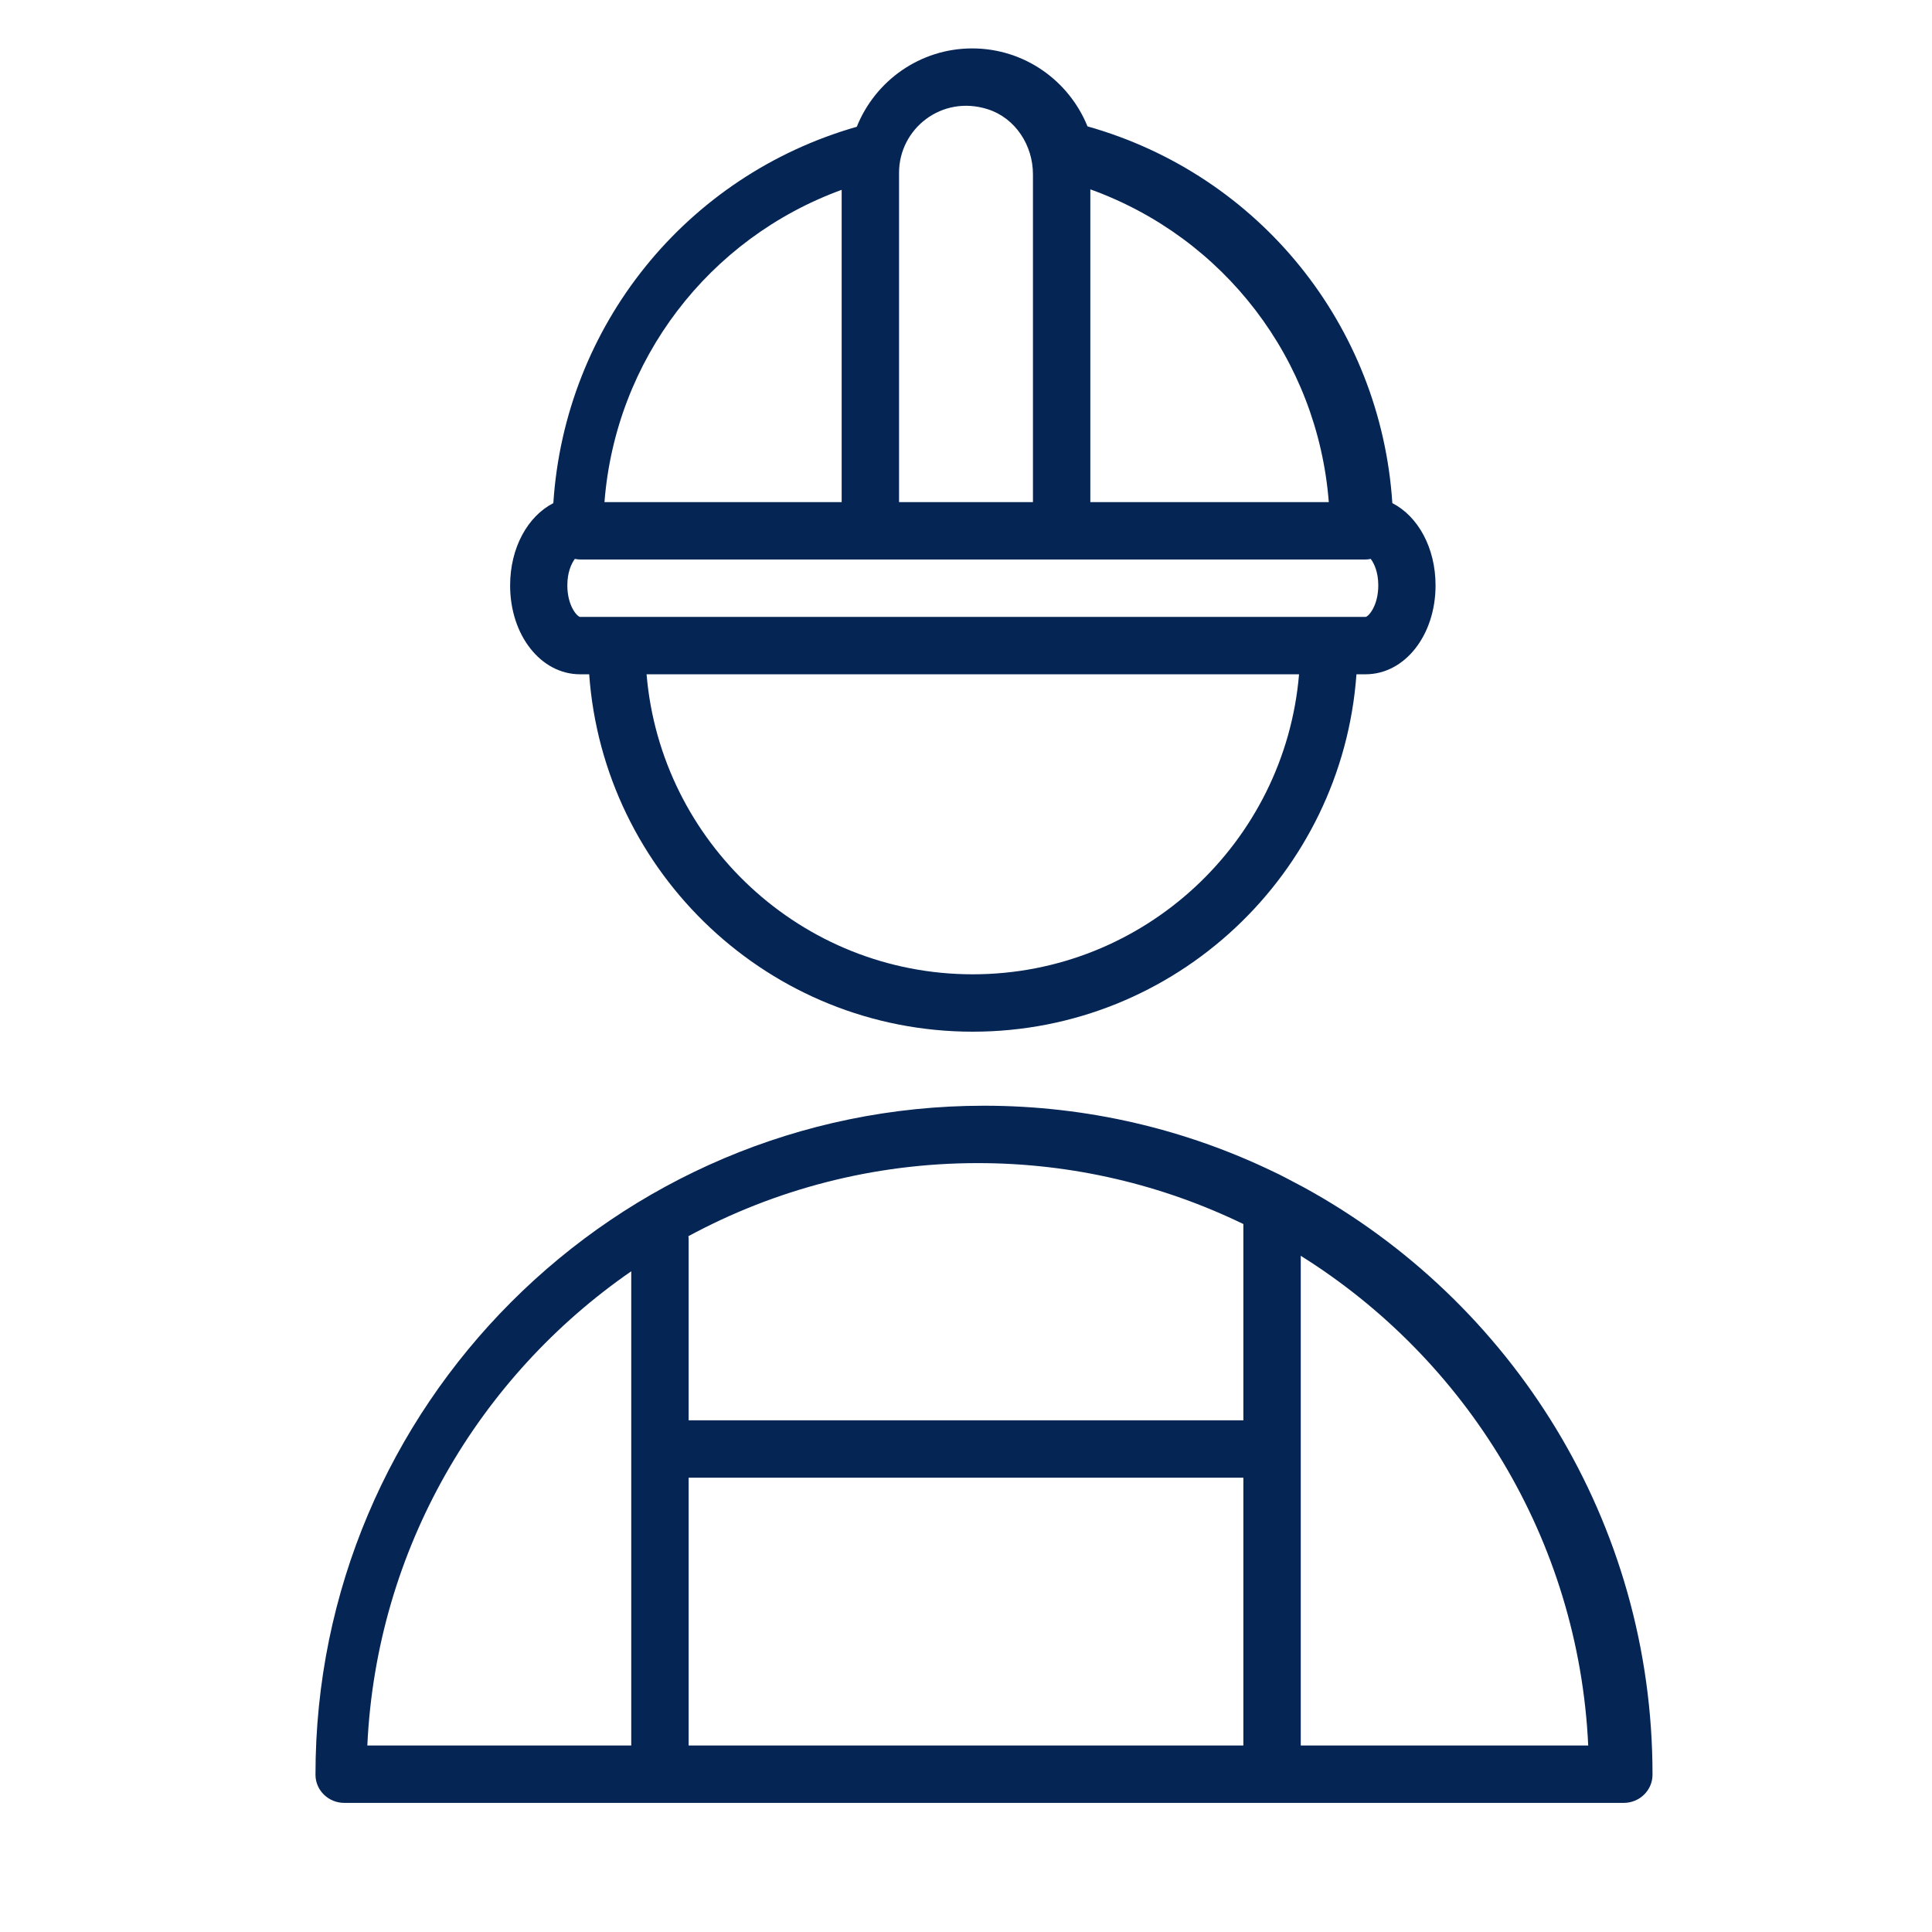
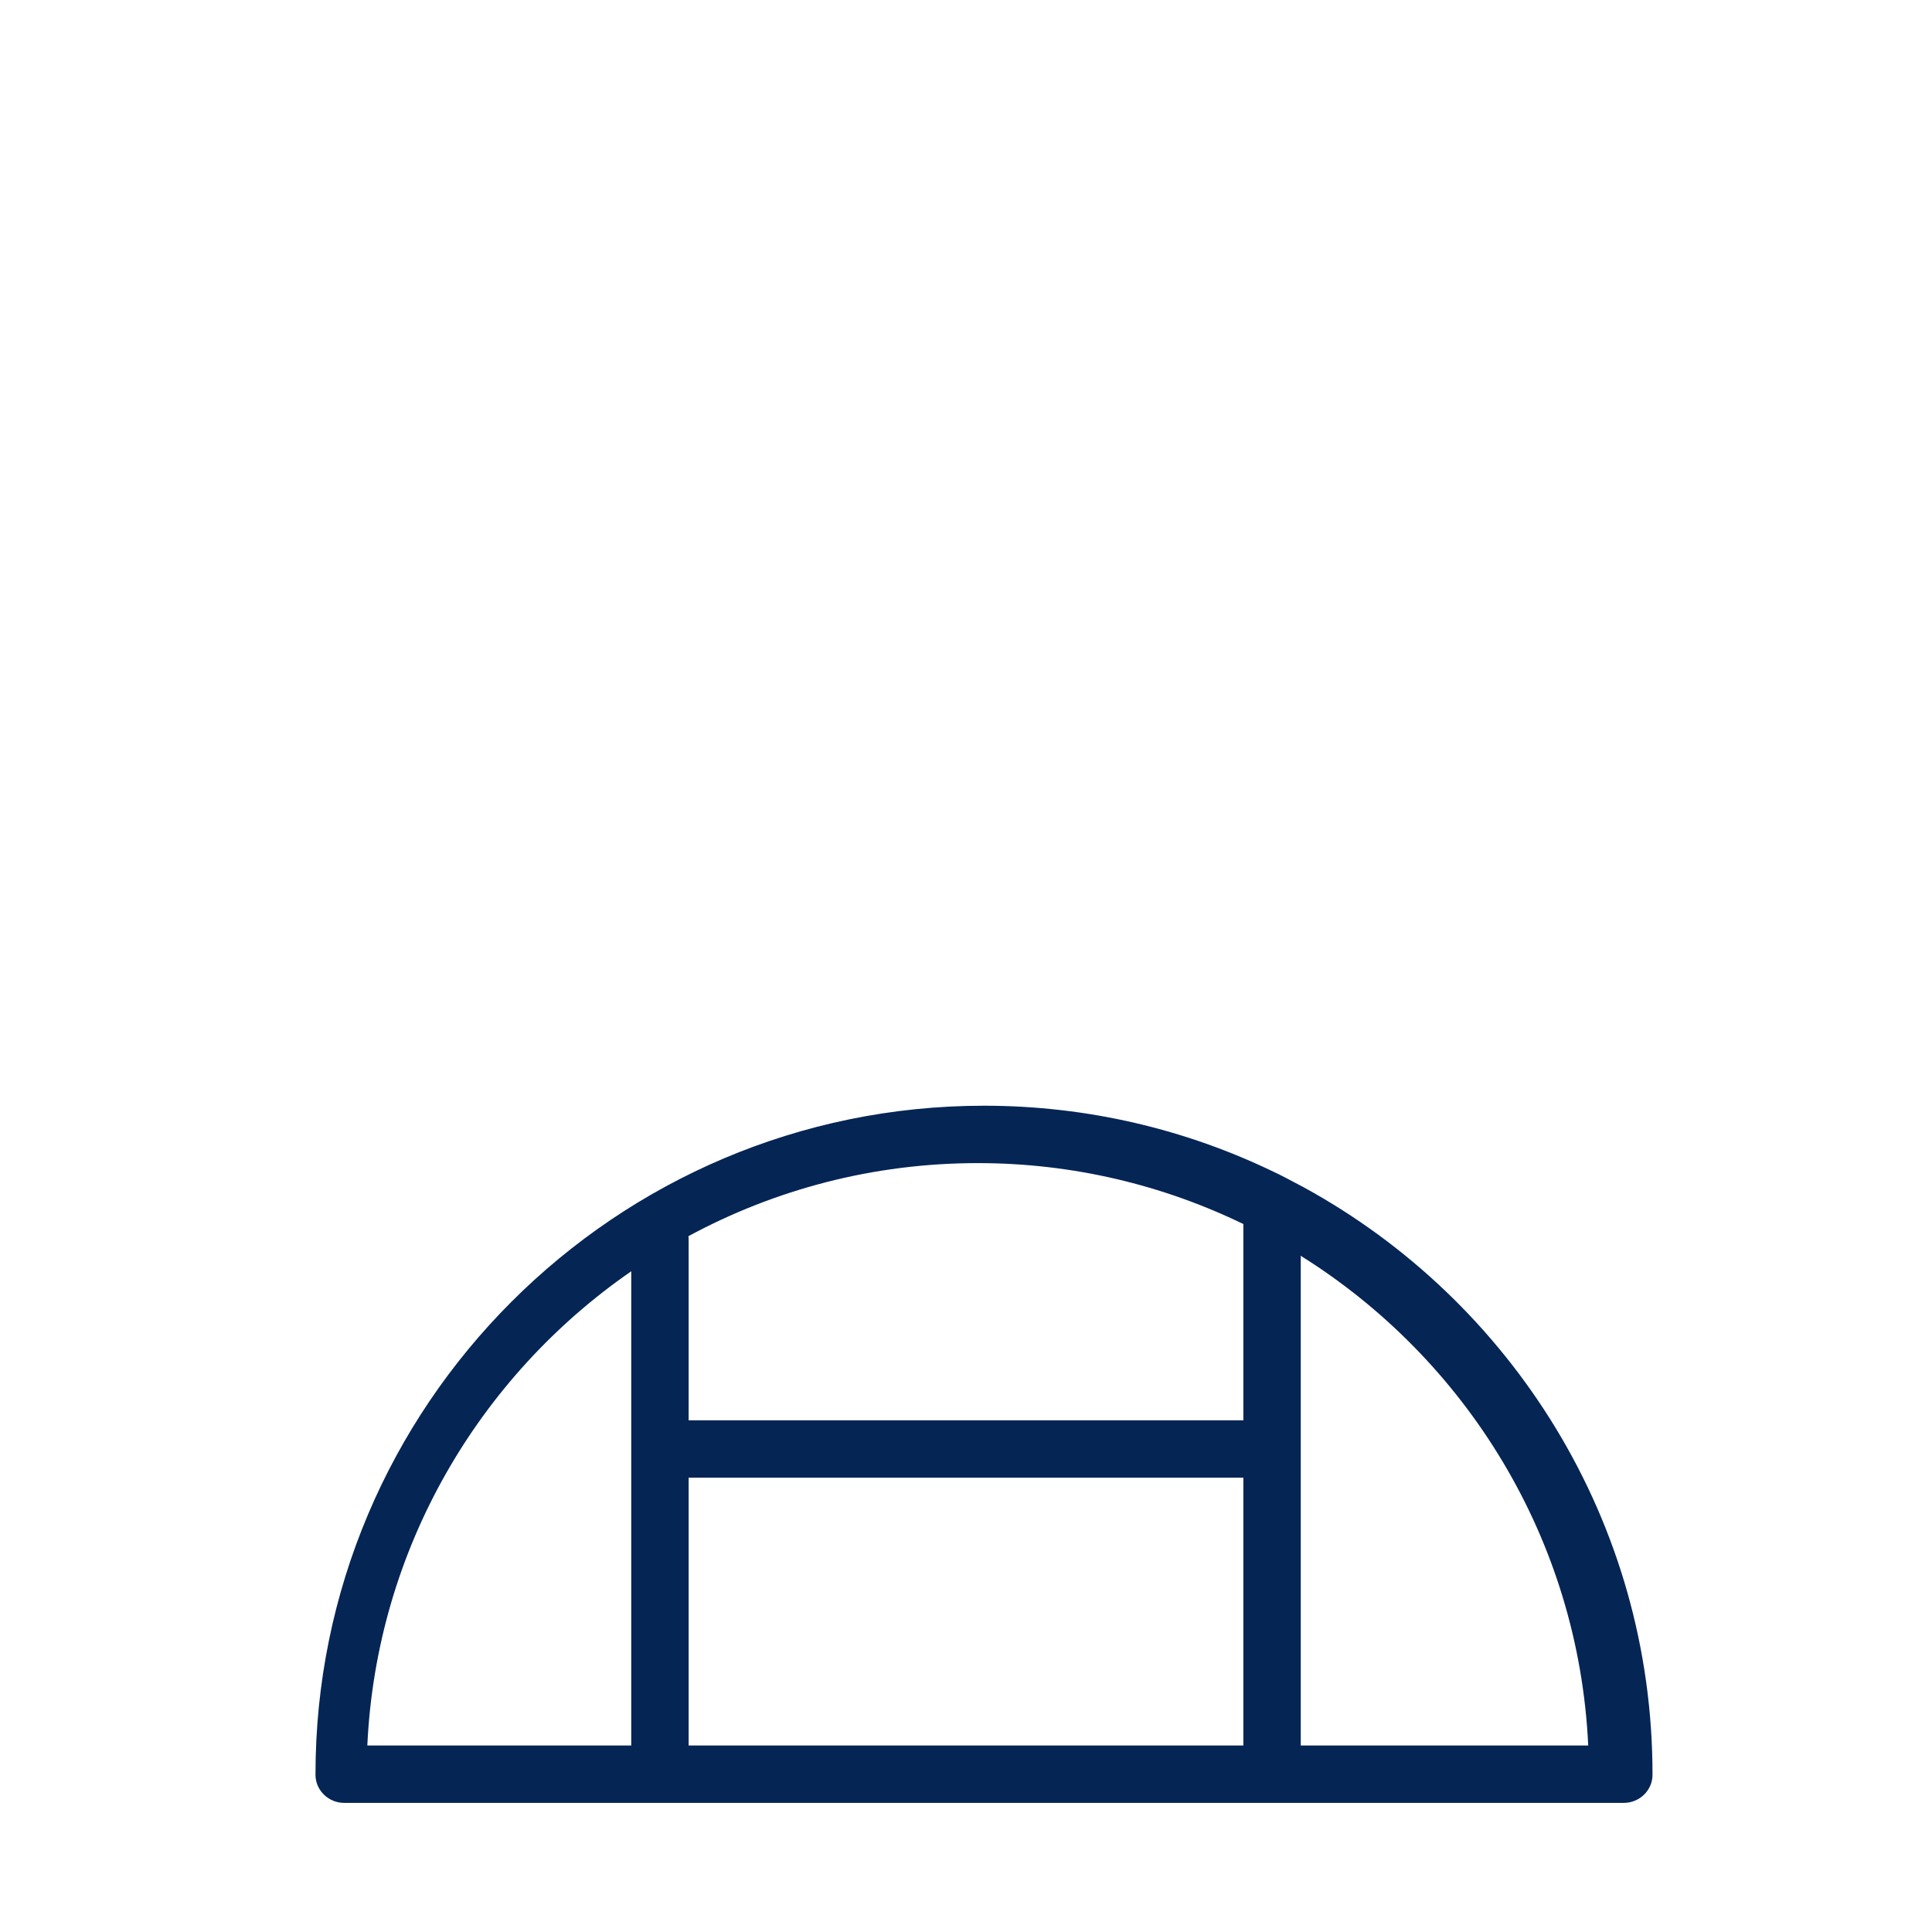
<svg xmlns="http://www.w3.org/2000/svg" width="101" height="101" viewBox="0 0 101 101" fill="none">
  <path d="M68.152 62.067C67.636 61.793 66.807 61.353 66.61 61.272C62.019 59.051 56.872 57.804 51.44 57.804C32.159 57.804 16.476 73.498 16.493 92.782C16.494 93.598 17.177 94.25 17.993 94.25H84.889C85.705 94.25 86.388 93.598 86.389 92.782C86.399 79.548 79.016 68.008 68.152 62.067ZM36 77.25H65V91.25H36V77.25ZM65 63.99V74.25H36V64.75C36 64.707 35.991 64.667 35.987 64.625C40.493 62.191 45.644 60.804 51.115 60.804C56.09 60.804 60.799 61.954 65 63.99ZM33 66.459V91.25H19.203C19.681 80.977 25.039 71.962 33 66.459ZM68 91.25V65.65C76.638 71.051 82.527 80.456 83.028 91.25H68Z" fill="#052555" />
-   <path d="M30.325 35.25H30.801C31.548 45.675 40.243 53.934 50.852 53.934C61.465 53.934 70.164 45.675 70.912 35.25H71.388C73.44 35.25 75.047 33.209 75.047 30.603C75.047 28.631 74.125 26.987 72.788 26.302C72.184 17.022 65.838 9.142 56.851 6.606C55.887 4.221 53.551 2.531 50.825 2.531C48.091 2.531 45.75 4.231 44.791 6.627C35.843 9.186 29.529 17.048 28.927 26.302C27.59 26.987 26.668 28.632 26.668 30.603C26.666 33.209 28.274 35.25 30.325 35.25ZM50.852 50.934C41.898 50.934 34.54 44.02 33.801 35.25H67.911C67.173 44.02 59.811 50.934 50.852 50.934ZM71.394 32.25H30.319C30.166 32.227 29.659 31.666 29.659 30.602C29.659 29.927 29.862 29.478 30.051 29.218C30.15 29.239 30.252 29.25 30.358 29.25H71.355C71.46 29.25 71.563 29.239 71.661 29.218C71.85 29.479 72.053 29.927 72.053 30.602C72.053 31.666 71.546 32.226 71.394 32.25ZM69.466 26.25H57V9.899C63.997 12.419 68.885 18.792 69.466 26.25ZM54 9.11V26.25H47V9.03C47 6.732 49.228 4.944 51.635 5.71C53.08 6.17 54 7.594 54 9.11ZM44 9.924V26.25H31.6C32.179 18.816 37.039 12.461 44 9.924Z" fill="#052555" />
</svg>